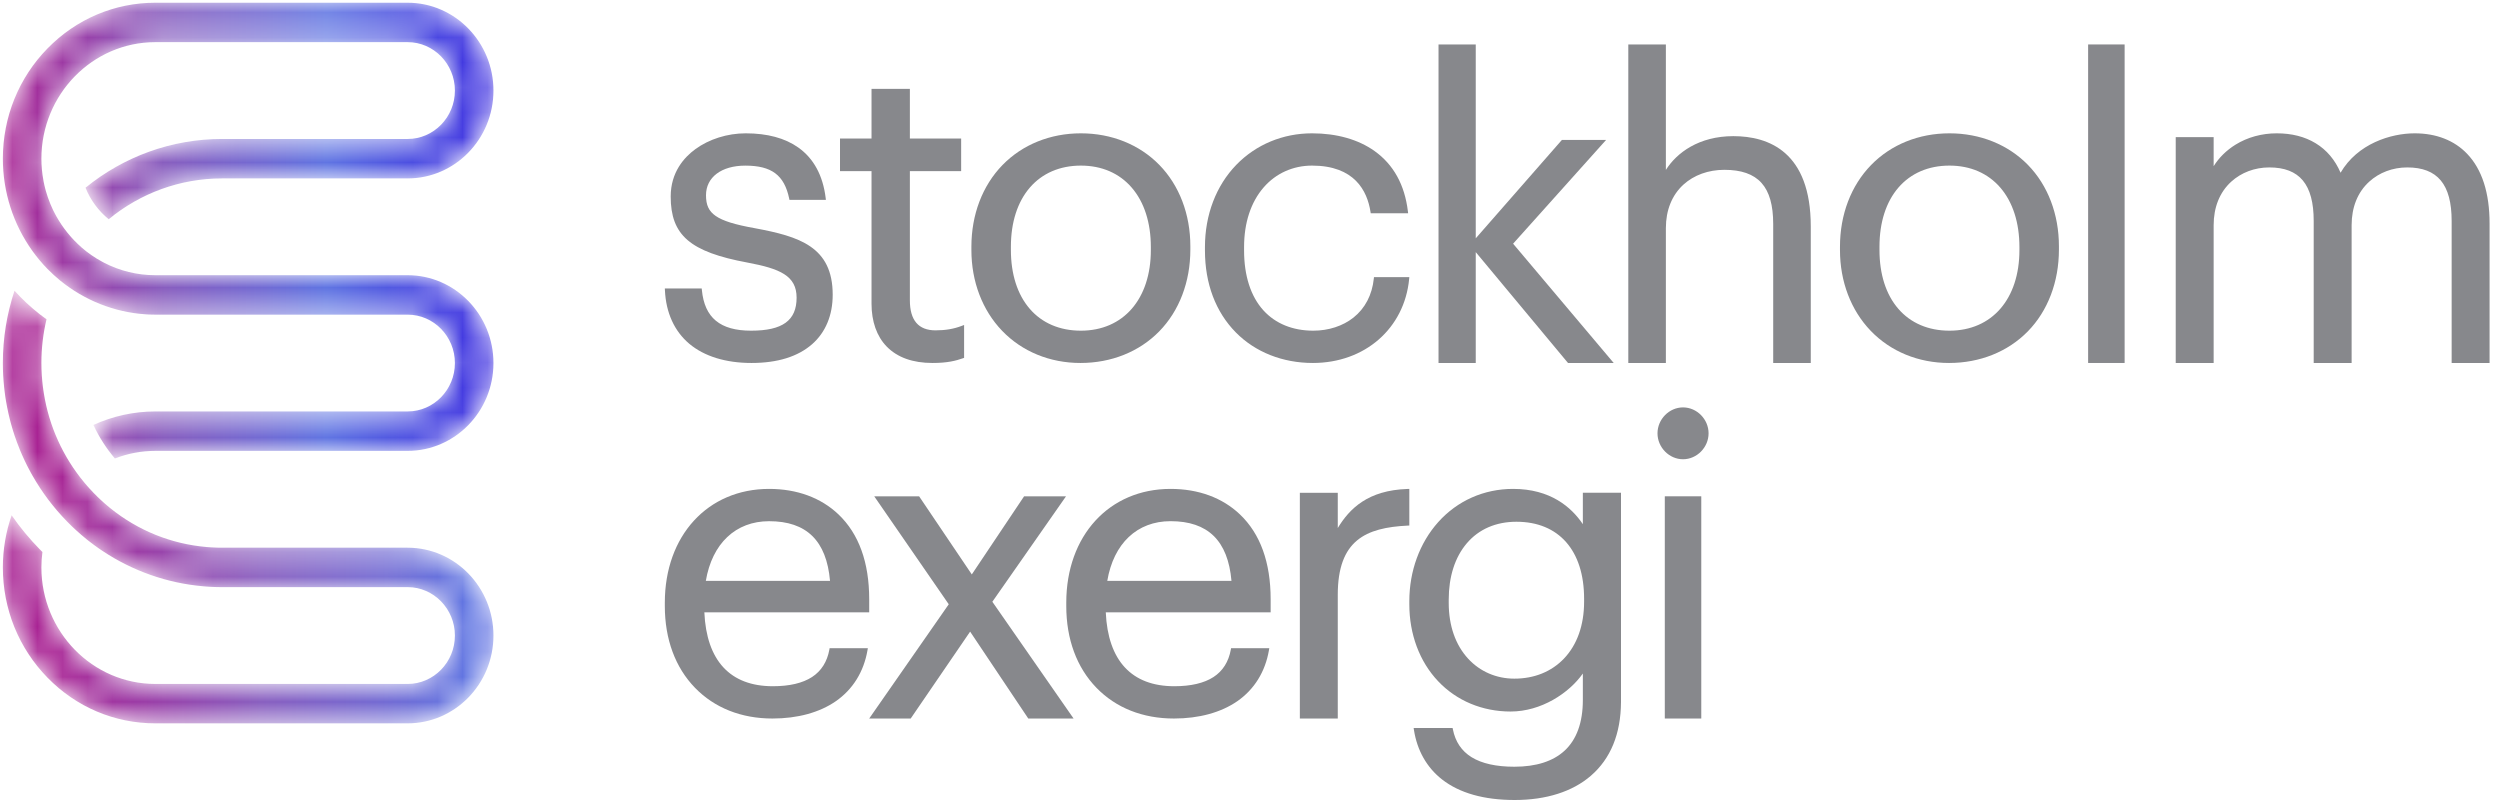
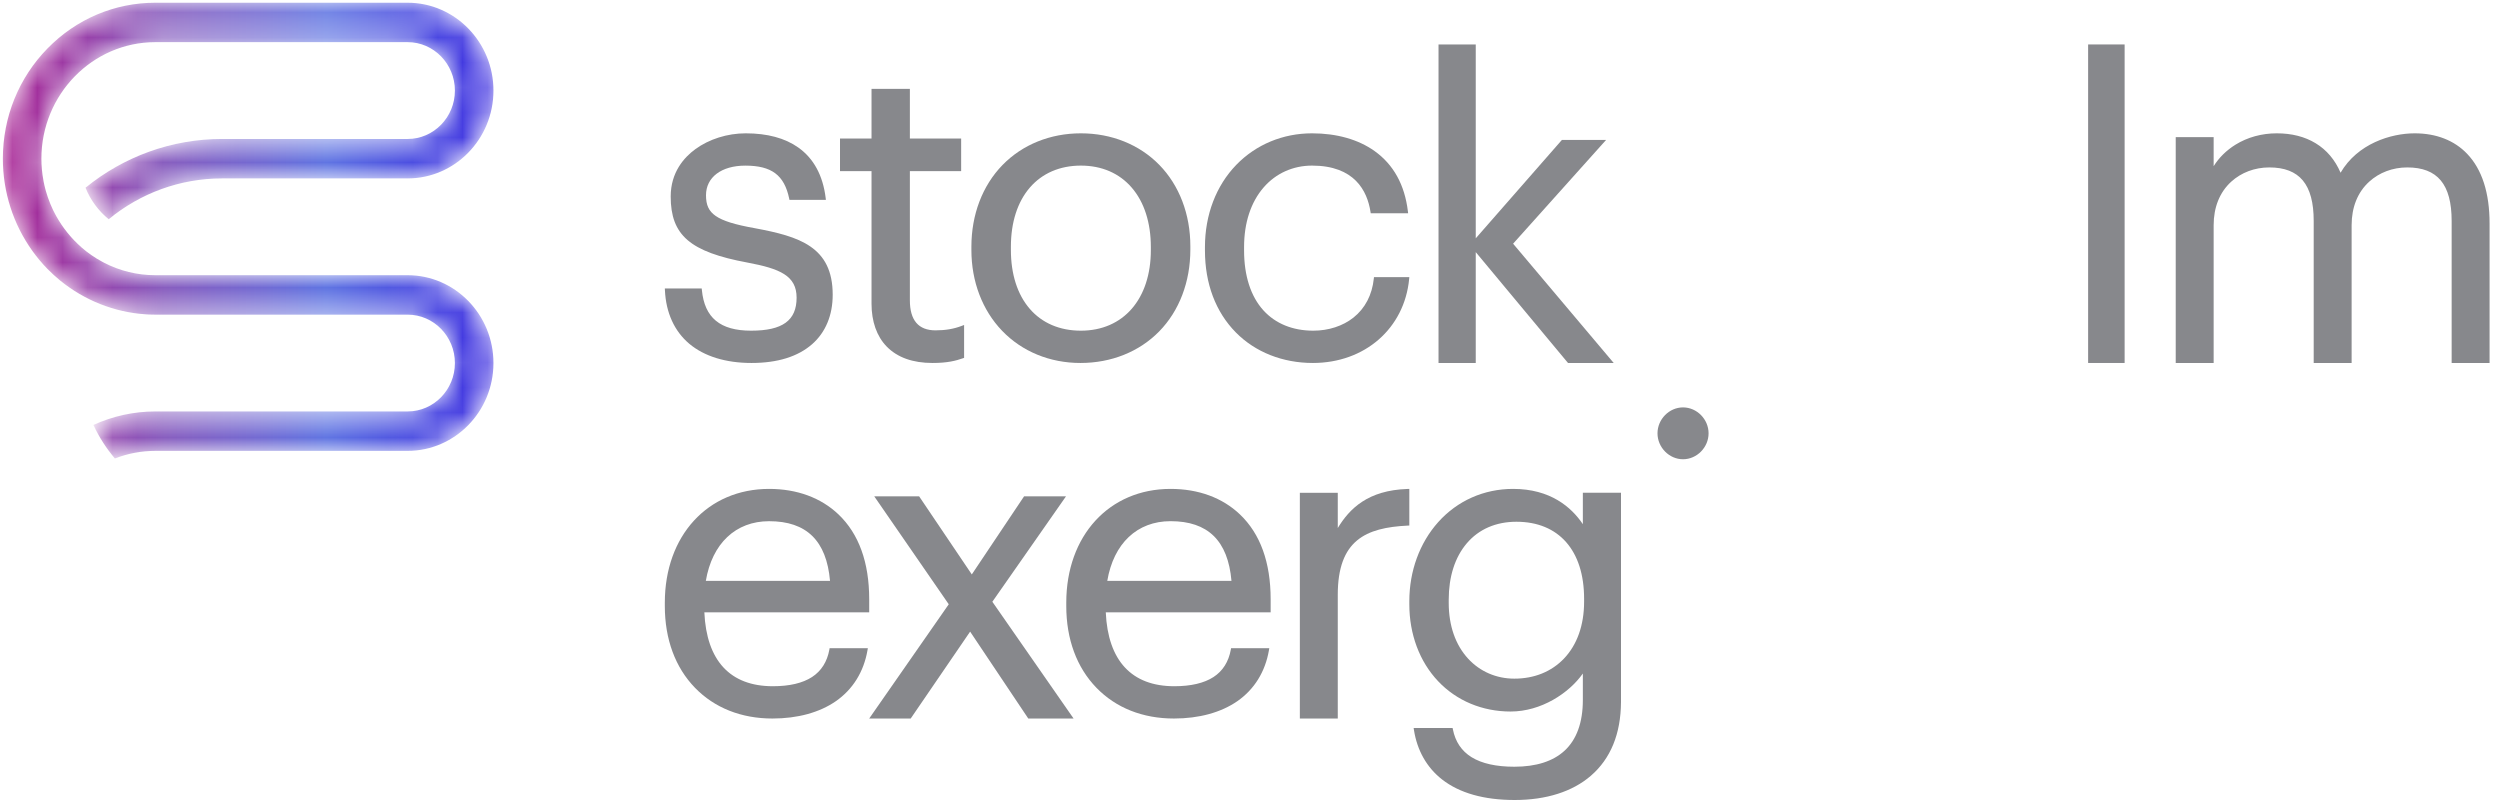
<svg xmlns="http://www.w3.org/2000/svg" xmlns:xlink="http://www.w3.org/1999/xlink" width="100px" height="32px" viewBox="0 0 100 32" version="1.1">
  <title>Logo - Stockholm Exergi</title>
  <defs>
    <path d="M16.303,10.34 L8.879,10.34 C8.813,10.34 8.748,10.338 8.682,10.337 C8.667,10.336 8.651,10.336 8.637,10.335 C8.585,10.333 8.533,10.331 8.481,10.328 C8.468,10.328 8.455,10.327 8.442,10.326 C8.386,10.323 8.329,10.32 8.272,10.314 C8.267,10.313 8.261,10.313 8.255,10.312 C6.843,10.189 5.515,9.651 4.408,8.756 C4.397,8.747 4.386,8.737 4.375,8.728 C4.341,8.7 4.305,8.672 4.271,8.642 C4.248,8.622 4.224,8.603 4.201,8.582 C4.18,8.564 4.16,8.545 4.139,8.527 C4.108,8.5 4.078,8.472 4.047,8.443 C4.035,8.433 4.024,8.422 4.013,8.412 C3.975,8.377 3.94,8.343 3.903,8.308 C3.9,8.305 3.897,8.302 3.894,8.298 C3.792,8.199 3.693,8.097 3.597,7.991 C3.58,7.972 3.563,7.954 3.547,7.935 C3.527,7.914 3.508,7.892 3.489,7.87 C3.459,7.837 3.43,7.802 3.401,7.768 C3.393,7.758 3.385,7.749 3.378,7.74 C2.519,6.711 1.962,5.479 1.752,4.156 C1.748,4.139 1.746,4.12 1.744,4.102 C1.74,4.08 1.736,4.059 1.734,4.037 C1.728,3.996 1.722,3.955 1.717,3.913 C1.717,3.911 1.716,3.91 1.716,3.907 L1.716,3.907 C1.677,3.593 1.656,3.274 1.656,2.954 C1.656,2.359 1.725,1.773 1.861,1.204 C1.489,0.94 1.138,0.64 0.811,0.306 C0.732,0.225 0.656,0.144 0.581,0.061 C0.273,0.985 0.114,1.96 0.114,2.954 C0.114,3.281 0.132,3.606 0.166,3.928 C0.171,3.967 0.174,4.005 0.179,4.043 C0.18,4.061 0.183,4.078 0.185,4.094 C0.189,4.128 0.193,4.16 0.198,4.192 C0.201,4.214 0.204,4.236 0.206,4.257 C0.211,4.284 0.214,4.311 0.218,4.339 C0.222,4.364 0.226,4.39 0.231,4.416 C0.234,4.435 0.237,4.456 0.24,4.476 C0.269,4.643 0.301,4.808 0.338,4.973 C0.34,4.984 0.343,4.997 0.346,5.008 C0.354,5.042 0.362,5.077 0.371,5.111 C0.374,5.128 0.378,5.143 0.382,5.159 C0.39,5.191 0.398,5.222 0.406,5.254 C0.411,5.273 0.416,5.292 0.421,5.311 C0.429,5.34 0.437,5.368 0.444,5.398 C0.451,5.42 0.457,5.443 0.464,5.466 C0.471,5.491 0.478,5.517 0.485,5.541 C0.494,5.57 0.502,5.598 0.511,5.626 C0.517,5.647 0.523,5.666 0.529,5.686 C0.542,5.726 0.555,5.767 0.568,5.807 C0.571,5.815 0.573,5.823 0.575,5.831 C0.644,6.036 0.719,6.239 0.802,6.44 C0.803,6.442 0.804,6.444 0.804,6.446 C0.858,6.574 0.913,6.701 0.973,6.826 C0.978,6.837 0.983,6.848 0.988,6.86 C1.01,6.906 1.033,6.952 1.055,6.997 C1.063,7.014 1.072,7.031 1.08,7.048 C1.105,7.097 1.129,7.144 1.155,7.193 C1.172,7.225 1.189,7.256 1.206,7.287 C1.215,7.305 1.224,7.322 1.233,7.339 C1.253,7.374 1.272,7.409 1.292,7.444 C1.673,8.116 2.137,8.735 2.682,9.291 C2.931,9.547 3.194,9.785 3.468,10.006 C3.473,10.01 3.479,10.014 3.484,10.019 C3.533,10.058 3.581,10.096 3.631,10.133 C3.643,10.143 3.657,10.154 3.669,10.162 C3.703,10.188 3.738,10.214 3.772,10.239 C3.803,10.262 3.833,10.284 3.864,10.305 C3.886,10.322 3.909,10.338 3.933,10.355 C3.983,10.389 4.032,10.423 4.083,10.457 C4.091,10.463 4.099,10.469 4.108,10.474 C5.304,11.268 6.684,11.759 8.134,11.884 C8.145,11.886 8.155,11.887 8.167,11.887 C8.199,11.889 8.232,11.893 8.265,11.895 C8.313,11.898 8.361,11.901 8.41,11.904 C8.431,11.905 8.452,11.906 8.473,11.907 C8.531,11.909 8.589,11.912 8.648,11.914 C8.657,11.914 8.668,11.914 8.678,11.915 C8.745,11.916 8.811,11.917 8.879,11.917 L16.303,11.917 C17.348,11.917 18.196,12.786 18.196,13.853 C18.196,14.921 17.348,15.79 16.303,15.79 L6.214,15.79 C3.701,15.79 1.656,13.698 1.656,11.128 C1.656,10.92 1.671,10.715 1.697,10.512 C1.661,10.477 1.625,10.443 1.591,10.406 C1.176,9.982 0.8,9.527 0.465,9.043 C0.235,9.707 0.114,10.412 0.114,11.128 C0.114,12.794 0.749,14.36 1.901,15.539 C3.053,16.718 4.585,17.366 6.214,17.366 L16.303,17.366 C18.198,17.366 19.738,15.79 19.738,13.853 C19.738,11.916 18.198,10.34 16.303,10.34" id="path-1" />
    <linearGradient x1="9.9%" y1="51.2%" x2="139.2%" y2="51.2%" id="linearGradient-3">
      <stop stop-color="#A82293" offset="0%" />
      <stop stop-color="#885EBF" offset="33%" />
      <stop stop-color="#736AD2" offset="52%" />
      <stop stop-color="#6075E2" offset="66%" />
      <stop stop-color="#3A2BE0" offset="100%" />
    </linearGradient>
    <path d="M16.303,11.008 L6.214,11.008 C5.482,11.008 4.789,10.831 4.175,10.516 C4.161,10.508 4.148,10.501 4.134,10.493 C4.121,10.487 4.108,10.48 4.095,10.473 C3.795,10.313 3.513,10.117 3.252,9.89 C3.253,9.889 3.253,9.889 3.254,9.889 C2.855,9.539 2.516,9.121 2.254,8.652 C2.254,8.653 2.253,8.653 2.253,8.654 C2.075,8.334 1.935,7.994 1.835,7.641 C1.831,7.626 1.827,7.61 1.822,7.594 C1.816,7.571 1.809,7.547 1.804,7.524 C1.795,7.489 1.786,7.454 1.778,7.419 C1.773,7.399 1.769,7.38 1.765,7.359 C1.76,7.336 1.756,7.313 1.75,7.289 C1.746,7.27 1.743,7.251 1.739,7.232 C1.738,7.229 1.738,7.226 1.737,7.222 L1.738,7.222 C1.684,6.937 1.656,6.644 1.656,6.348 C1.656,3.778 3.701,1.686 6.214,1.686 L16.303,1.686 C17.348,1.686 18.196,2.555 18.196,3.623 C18.196,4.69 17.348,5.559 16.303,5.559 L8.879,5.559 C6.867,5.559 4.952,6.261 3.421,7.509 C3.62,8.007 3.942,8.44 4.349,8.769 C5.616,7.725 7.207,7.137 8.879,7.137 L16.303,7.137 C18.198,7.137 19.738,5.56 19.738,3.623 C19.738,1.686 18.198,0.109 16.303,0.109 L6.214,0.109 C4.585,0.109 3.053,0.759 1.901,1.937 C0.749,3.115 0.114,4.682 0.114,6.348 C0.114,7.68 0.529,8.967 1.292,10.032 L1.292,10.032 C1.475,10.287 1.678,10.53 1.901,10.759 C2.064,10.925 2.236,11.081 2.413,11.227 L2.413,11.226 C3.383,12.015 4.571,12.488 5.815,12.572 C5.824,12.573 5.833,12.573 5.842,12.574 C5.874,12.576 5.908,12.578 5.94,12.58 C5.963,12.58 5.984,12.581 6.006,12.582 C6.028,12.582 6.051,12.584 6.075,12.584 C6.122,12.585 6.168,12.586 6.214,12.586 L16.303,12.586 C17.348,12.586 18.196,13.454 18.196,14.522 C18.196,15.59 17.348,16.458 16.303,16.458 L6.214,16.458 C5.352,16.458 4.509,16.646 3.737,16.997 C3.959,17.478 4.247,17.93 4.596,18.339 C5.109,18.14 5.656,18.035 6.214,18.035 L16.303,18.035 C18.198,18.035 19.738,16.459 19.738,14.522 C19.738,12.585 18.198,11.008 16.303,11.008" id="path-4" />
    <linearGradient x1="0%" y1="35272%" x2="100%" y2="35272%" id="linearGradient-6">
      <stop stop-color="#A82293" offset="0%" />
      <stop stop-color="#885EBF" offset="33%" />
      <stop stop-color="#736AD2" offset="52%" />
      <stop stop-color="#6075E2" offset="66%" />
      <stop stop-color="#3A2BE0" offset="100%" />
    </linearGradient>
  </defs>
  <g id="Symbols" stroke="none" stroke-width="1" fill="none" fill-rule="evenodd">
    <g id="Top-bar" transform="translate(-20, -13)">
      <g id="Logo---Stockholm-Exergi" transform="translate(20, 13)">
        <path d="M53.511,21.121 L53.511,19.711 L51.994,19.711 L51.994,28.741 L53.511,28.741 L53.511,23.792 C53.511,21.608 54.629,21.106 56.308,21.024 L56.373,21.021 L56.373,19.556 L56.303,19.558 C54.713,19.61 53.982,20.346 53.511,21.121" id="Fill-1" fill="#87888C" />
        <path d="M49.597,20.576 C48.897,19.909 47.937,19.556 46.822,19.556 C44.367,19.556 42.651,21.427 42.651,24.106 L42.651,24.24 C42.651,25.568 43.069,26.699 43.859,27.513 C44.639,28.316 45.71,28.741 46.957,28.741 C47.961,28.741 48.837,28.501 49.491,28.049 C50.172,27.577 50.61,26.871 50.758,26.008 L50.772,25.927 L49.243,25.927 L49.233,25.984 C49.145,26.47 48.912,26.84 48.539,27.082 C48.164,27.325 47.637,27.449 46.973,27.449 C45.265,27.449 44.318,26.427 44.231,24.493 L50.826,24.493 L50.826,23.973 C50.826,22.496 50.413,21.353 49.597,20.576 M44.291,23.235 C44.544,21.738 45.485,20.847 46.822,20.847 C48.32,20.847 49.118,21.629 49.259,23.235 L44.291,23.235" id="Fill-2" fill="#87888C" />
        <path d="M34.714,25.927 L33.184,25.927 L33.175,25.984 C33.086,26.47 32.853,26.84 32.48,27.082 C32.105,27.325 31.579,27.449 30.915,27.449 C29.207,27.449 28.261,26.427 28.174,24.493 L34.768,24.493 L34.768,23.972 C34.768,22.496 34.354,21.353 33.539,20.576 C32.838,19.909 31.88,19.556 30.764,19.556 C28.308,19.556 26.593,21.427 26.593,24.106 L26.593,24.24 C26.593,25.568 27.011,26.699 27.801,27.513 C28.582,28.316 29.652,28.741 30.898,28.741 C31.903,28.741 32.779,28.501 33.432,28.049 C34.113,27.577 34.552,26.871 34.7,26.008 L34.714,25.927 Z M30.764,20.848 C32.262,20.848 33.06,21.629 33.201,23.235 L28.233,23.235 C28.486,21.738 29.428,20.848 30.764,20.848 L30.764,20.848 Z" id="Fill-3" fill="#87888C" />
        <polyline id="Fill-4" fill="#87888C" points="42.641 19.852 40.964 19.852 38.872 22.977 36.764 19.852 34.969 19.852 37.95 24.171 34.768 28.741 36.428 28.741 38.805 25.265 41.131 28.741 42.943 28.741 39.694 24.07 42.641 19.852" />
        <path d="M67.321,16.296 C66.767,16.296 66.3,16.771 66.3,17.333 C66.3,17.895 66.767,18.37 67.321,18.37 C67.876,18.37 68.343,17.895 68.343,17.333 C68.343,16.771 67.876,16.296 67.321,16.296" id="Fill-5" fill="#87888C" />
        <path d="M63.314,20.967 C62.853,20.282 62.012,19.556 60.523,19.556 C59.359,19.556 58.295,20.028 57.528,20.885 C56.784,21.718 56.373,22.842 56.373,24.051 L56.373,24.17 C56.373,25.371 56.782,26.464 57.524,27.248 C58.263,28.03 59.293,28.461 60.423,28.461 C61.649,28.461 62.761,27.725 63.314,26.941 L63.314,27.999 C63.314,28.9 63.066,29.584 62.578,30.032 C62.116,30.455 61.442,30.669 60.573,30.669 C59.848,30.669 59.273,30.541 58.863,30.288 C58.463,30.041 58.212,29.666 58.116,29.176 L58.104,29.12 L56.545,29.12 L56.558,29.201 C56.686,30.02 57.075,30.704 57.682,31.178 C58.381,31.724 59.36,32 60.59,32 C61.848,32 62.901,31.665 63.634,31.031 C64.426,30.346 64.832,29.355 64.84,28.084 L64.84,19.709 L63.314,19.709 L63.314,20.967 Z M63.364,24.067 C63.364,25.003 63.087,25.788 62.562,26.34 C62.06,26.867 61.372,27.146 60.573,27.146 C59.855,27.146 59.199,26.862 58.725,26.347 C58.218,25.796 57.949,25.025 57.949,24.119 L57.949,23.983 C57.949,23.067 58.198,22.289 58.669,21.735 C59.149,21.169 59.836,20.87 60.657,20.87 C62.352,20.87 63.364,22.021 63.364,23.948 L63.364,24.067 L63.364,24.067 Z" id="Fill-6" fill="#87888C" />
-         <polygon id="Fill-7" fill="#87888C" points="66.592 28.741 68.051 28.741 68.051 19.852 66.592 19.852" />
        <path d="M27.573,13.752 C28.17,14.253 29.03,14.519 30.06,14.519 C31.1,14.519 31.915,14.266 32.484,13.768 C33.023,13.295 33.308,12.611 33.308,11.79 C33.308,9.863 31.963,9.459 30.204,9.13 C29.385,8.984 28.912,8.836 28.625,8.636 C28.352,8.445 28.24,8.206 28.24,7.81 C28.24,7.09 28.857,6.625 29.812,6.625 C30.864,6.625 31.372,7.006 31.567,7.941 L31.578,7.996 L33.036,7.996 L33.027,7.919 C32.916,7.015 32.546,6.335 31.929,5.899 C31.398,5.523 30.691,5.333 29.828,5.333 C29.098,5.333 28.364,5.564 27.813,5.967 C27.364,6.295 26.828,6.891 26.828,7.86 C26.828,9.41 27.603,10.077 29.899,10.503 C31.202,10.747 31.864,11.031 31.864,11.907 C31.864,12.82 31.302,13.227 30.044,13.227 C28.806,13.227 28.181,12.71 28.075,11.6 L28.068,11.538 L26.593,11.538 L26.597,11.61 C26.638,12.509 26.976,13.25 27.573,13.752" id="Fill-8" fill="#87888C" />
        <path d="M43.218,14.519 C44.453,14.519 45.571,14.07 46.368,13.256 C47.172,12.435 47.614,11.273 47.614,9.984 L47.614,9.851 C47.614,8.57 47.173,7.413 46.37,6.593 C45.575,5.781 44.461,5.333 43.235,5.333 C42.01,5.333 40.897,5.783 40.099,6.602 C39.297,7.426 38.856,8.585 38.856,9.867 L38.856,10.001 C38.856,11.26 39.292,12.407 40.085,13.232 C40.881,14.061 41.994,14.519 43.218,14.519 M40.436,9.867 C40.436,8.896 40.698,8.079 41.193,7.504 C41.689,6.929 42.395,6.624 43.235,6.624 C44.07,6.624 44.774,6.929 45.27,7.506 C45.77,8.085 46.034,8.908 46.034,9.884 L46.034,10.001 C46.034,11.961 44.935,13.227 43.235,13.227 C42.389,13.227 41.68,12.923 41.187,12.349 C40.696,11.779 40.436,10.967 40.436,10.001 L40.436,9.867" id="Fill-9" fill="#87888C" />
        <path d="M98.686,6.153 C98.174,5.616 97.449,5.333 96.589,5.333 C95.63,5.333 94.299,5.749 93.623,6.909 C93.402,6.394 93.066,5.997 92.626,5.73 C92.193,5.466 91.669,5.333 91.071,5.333 C90.471,5.333 89.9,5.49 89.42,5.787 C89.056,6.013 88.758,6.307 88.546,6.648 L88.546,5.486 L87.029,5.486 L87.029,14.519 L88.546,14.519 L88.546,9.008 C88.546,8.29 88.788,7.689 89.246,7.27 C89.65,6.901 90.191,6.697 90.771,6.697 C91.983,6.697 92.548,7.377 92.548,8.837 L92.548,14.519 L94.065,14.519 L94.065,9.008 C94.065,8.29 94.306,7.689 94.765,7.27 C95.169,6.901 95.71,6.697 96.29,6.697 C97.502,6.697 98.066,7.377 98.066,8.837 L98.066,14.519 L99.583,14.519 L99.583,8.939 C99.583,7.713 99.281,6.776 98.686,6.153" id="Fill-10" fill="#87888C" />
        <path d="M52.515,14.519 C54.592,14.519 56.175,13.138 56.366,11.162 L56.373,11.086 L54.959,11.086 L54.952,11.148 C54.884,11.797 54.603,12.335 54.138,12.704 C53.714,13.041 53.143,13.227 52.531,13.227 C51.707,13.227 51.017,12.945 50.535,12.413 C50.029,11.855 49.763,11.027 49.763,10.017 L49.763,9.884 C49.763,8.911 50.034,8.085 50.548,7.494 C51.035,6.933 51.722,6.624 52.482,6.624 C54.177,6.624 54.689,7.63 54.82,8.473 L54.829,8.531 L56.325,8.531 L56.316,8.454 C56.189,7.394 55.741,6.583 54.983,6.042 C54.333,5.578 53.468,5.333 52.482,5.333 C51.317,5.333 50.242,5.78 49.454,6.591 C48.644,7.425 48.198,8.594 48.198,9.884 L48.198,10.017 C48.198,11.345 48.626,12.479 49.434,13.298 C50.21,14.085 51.305,14.519 52.515,14.519" id="Fill-11" fill="#87888C" />
        <polyline id="Fill-12" fill="#87888C" points="59.03 10.085 62.72 14.519 64.548 14.519 60.524 9.748 64.244 5.597 62.476 5.597 59.03 9.533 59.03 1.778 57.541 1.778 57.541 14.519 59.03 14.519 59.03 10.085" />
        <path d="M34.861,12.148 C34.861,12.86 35.07,13.452 35.466,13.86 C35.891,14.297 36.508,14.519 37.301,14.519 C37.899,14.519 38.239,14.429 38.517,14.331 L38.564,14.315 L38.564,12.999 L38.469,13.035 C38.153,13.157 37.819,13.214 37.419,13.214 C36.739,13.214 36.395,12.81 36.395,12.014 L36.395,6.846 L38.446,6.846 L38.446,5.54 L36.395,5.54 L36.395,3.556 L34.861,3.556 L34.861,5.54 L33.6,5.54 L33.6,6.846 L34.861,6.846 L34.861,12.148" id="Fill-13" fill="#87888C" />
-         <path d="M77.978,5.333 C76.752,5.333 75.639,5.783 74.843,6.602 C74.04,7.426 73.599,8.585 73.599,9.867 L73.599,10.001 C73.599,11.26 74.035,12.407 74.828,13.232 C75.624,14.061 76.737,14.519 77.962,14.519 C79.195,14.519 80.314,14.07 81.112,13.256 C81.915,12.435 82.357,11.273 82.357,9.984 L82.357,9.851 C82.357,8.57 81.916,7.413 81.114,6.593 C80.318,5.781 79.205,5.333 77.978,5.333 M80.777,10.001 C80.777,11.961 79.678,13.227 77.978,13.227 C77.132,13.227 76.424,12.923 75.93,12.349 C75.438,11.779 75.179,10.967 75.179,10.001 L75.179,9.867 C75.179,8.896 75.441,8.079 75.936,7.504 C76.432,6.929 77.137,6.624 77.978,6.624 C78.813,6.624 79.517,6.929 80.014,7.506 C80.513,8.085 80.777,8.908 80.777,9.884 L80.777,10.001" id="Fill-14" fill="#87888C" />
-         <path d="M69.333,5.446 C67.963,5.446 67.069,6.107 66.635,6.797 L66.635,1.778 L65.132,1.778 L65.132,14.519 L66.635,14.519 L66.635,9.126 C66.635,8.406 66.878,7.804 67.338,7.384 C67.757,7.003 68.337,6.793 68.971,6.793 C70.325,6.793 70.928,7.461 70.928,8.958 L70.928,14.519 L72.431,14.519 L72.431,9.059 C72.431,6.072 70.746,5.446 69.333,5.446" id="Fill-15" fill="#87888C" />
        <polygon id="Fill-16" fill="#87888C" points="83.525 14.519 84.985 14.519 84.985 1.778 83.525 1.778" />
        <g id="Icon">
          <g id="Group-19" transform="translate(0, 11.568)">
            <mask id="mask-2" fill="white">
              <use xlink:href="#path-1" />
            </mask>
            <g id="Clip-18" />
-             <path d="M16.303,10.34 L8.879,10.34 C8.813,10.34 8.748,10.338 8.682,10.337 C8.667,10.336 8.651,10.336 8.637,10.335 C8.585,10.333 8.533,10.331 8.481,10.328 C8.468,10.328 8.455,10.327 8.442,10.326 C8.386,10.323 8.329,10.32 8.272,10.314 C8.267,10.313 8.261,10.313 8.255,10.312 C6.843,10.189 5.515,9.651 4.408,8.756 C4.397,8.747 4.386,8.737 4.375,8.728 C4.341,8.7 4.305,8.672 4.271,8.642 C4.248,8.622 4.224,8.603 4.201,8.582 C4.18,8.564 4.16,8.545 4.139,8.527 C4.108,8.5 4.078,8.472 4.047,8.443 C4.035,8.433 4.024,8.422 4.013,8.412 C3.975,8.377 3.94,8.343 3.903,8.308 C3.9,8.305 3.897,8.302 3.894,8.298 C3.792,8.199 3.693,8.097 3.597,7.991 C3.58,7.972 3.563,7.954 3.547,7.935 C3.527,7.914 3.508,7.892 3.489,7.87 C3.459,7.837 3.43,7.802 3.401,7.768 C3.393,7.758 3.385,7.749 3.378,7.74 C2.519,6.711 1.962,5.479 1.752,4.156 C1.748,4.139 1.746,4.12 1.744,4.102 C1.74,4.08 1.736,4.059 1.734,4.037 C1.728,3.996 1.722,3.955 1.717,3.913 C1.717,3.911 1.716,3.91 1.716,3.907 L1.716,3.907 C1.677,3.593 1.656,3.274 1.656,2.954 C1.656,2.359 1.725,1.773 1.861,1.204 C1.489,0.94 1.138,0.64 0.811,0.306 C0.732,0.225 0.656,0.144 0.581,0.061 C0.273,0.985 0.114,1.96 0.114,2.954 C0.114,3.281 0.132,3.606 0.166,3.928 C0.171,3.967 0.174,4.005 0.179,4.043 C0.18,4.061 0.183,4.078 0.185,4.094 C0.189,4.128 0.193,4.16 0.198,4.192 C0.201,4.214 0.204,4.236 0.206,4.257 C0.211,4.284 0.214,4.311 0.218,4.339 C0.222,4.364 0.226,4.39 0.231,4.416 C0.234,4.435 0.237,4.456 0.24,4.476 C0.269,4.643 0.301,4.808 0.338,4.973 C0.34,4.984 0.343,4.997 0.346,5.008 C0.354,5.042 0.362,5.077 0.371,5.111 C0.374,5.128 0.378,5.143 0.382,5.159 C0.39,5.191 0.398,5.222 0.406,5.254 C0.411,5.273 0.416,5.292 0.421,5.311 C0.429,5.34 0.437,5.368 0.444,5.398 C0.451,5.42 0.457,5.443 0.464,5.466 C0.471,5.491 0.478,5.517 0.485,5.541 C0.494,5.57 0.502,5.598 0.511,5.626 C0.517,5.647 0.523,5.666 0.529,5.686 C0.542,5.726 0.555,5.767 0.568,5.807 C0.571,5.815 0.573,5.823 0.575,5.831 C0.644,6.036 0.719,6.239 0.802,6.44 C0.803,6.442 0.804,6.444 0.804,6.446 C0.858,6.574 0.913,6.701 0.973,6.826 C0.978,6.837 0.983,6.848 0.988,6.86 C1.01,6.906 1.033,6.952 1.055,6.997 C1.063,7.014 1.072,7.031 1.08,7.048 C1.105,7.097 1.129,7.144 1.155,7.193 C1.172,7.225 1.189,7.256 1.206,7.287 C1.215,7.305 1.224,7.322 1.233,7.339 C1.253,7.374 1.272,7.409 1.292,7.444 C1.673,8.116 2.137,8.735 2.682,9.291 C2.931,9.547 3.194,9.785 3.468,10.006 C3.473,10.01 3.479,10.014 3.484,10.019 C3.533,10.058 3.581,10.096 3.631,10.133 C3.643,10.143 3.657,10.154 3.669,10.162 C3.703,10.188 3.738,10.214 3.772,10.239 C3.803,10.262 3.833,10.284 3.864,10.305 C3.886,10.322 3.909,10.338 3.933,10.355 C3.983,10.389 4.032,10.423 4.083,10.457 C4.091,10.463 4.099,10.469 4.108,10.474 C5.304,11.268 6.684,11.759 8.134,11.884 C8.145,11.886 8.155,11.887 8.167,11.887 C8.199,11.889 8.232,11.893 8.265,11.895 C8.313,11.898 8.361,11.901 8.41,11.904 C8.431,11.905 8.452,11.906 8.473,11.907 C8.531,11.909 8.589,11.912 8.648,11.914 C8.657,11.914 8.668,11.914 8.678,11.915 C8.745,11.916 8.811,11.917 8.879,11.917 L16.303,11.917 C17.348,11.917 18.196,12.786 18.196,13.853 C18.196,14.921 17.348,15.79 16.303,15.79 L6.214,15.79 C3.701,15.79 1.656,13.698 1.656,11.128 C1.656,10.92 1.671,10.715 1.697,10.512 C1.661,10.477 1.625,10.443 1.591,10.406 C1.176,9.982 0.8,9.527 0.465,9.043 C0.235,9.707 0.114,10.412 0.114,11.128 C0.114,12.794 0.749,14.36 1.901,15.539 C3.053,16.718 4.585,17.366 6.214,17.366 L16.303,17.366 C18.198,17.366 19.738,15.79 19.738,13.853 C19.738,11.916 18.198,10.34 16.303,10.34" id="Fill-17" fill="url(#linearGradient-3)" fill-rule="nonzero" mask="url(#mask-2)" />
          </g>
          <g id="Group-22">
            <mask id="mask-5" fill="white">
              <use xlink:href="#path-4" />
            </mask>
            <g id="Clip-21" />
            <path d="M16.303,11.008 L6.214,11.008 C5.482,11.008 4.789,10.831 4.175,10.516 C4.161,10.508 4.148,10.501 4.134,10.493 C4.121,10.487 4.108,10.48 4.095,10.473 C3.795,10.313 3.513,10.117 3.252,9.89 C3.253,9.889 3.253,9.889 3.254,9.889 C2.855,9.539 2.516,9.121 2.254,8.652 C2.254,8.653 2.253,8.653 2.253,8.654 C2.075,8.334 1.935,7.994 1.835,7.641 C1.831,7.626 1.827,7.61 1.822,7.594 C1.816,7.571 1.809,7.547 1.804,7.524 C1.795,7.489 1.786,7.454 1.778,7.419 C1.773,7.399 1.769,7.38 1.765,7.359 C1.76,7.336 1.756,7.313 1.75,7.289 C1.746,7.27 1.743,7.251 1.739,7.232 C1.738,7.229 1.738,7.226 1.737,7.222 L1.738,7.222 C1.684,6.937 1.656,6.644 1.656,6.348 C1.656,3.778 3.701,1.686 6.214,1.686 L16.303,1.686 C17.348,1.686 18.196,2.555 18.196,3.623 C18.196,4.69 17.348,5.559 16.303,5.559 L8.879,5.559 C6.867,5.559 4.952,6.261 3.421,7.509 C3.62,8.007 3.942,8.44 4.349,8.769 C5.616,7.725 7.207,7.137 8.879,7.137 L16.303,7.137 C18.198,7.137 19.738,5.56 19.738,3.623 C19.738,1.686 18.198,0.109 16.303,0.109 L6.214,0.109 C4.585,0.109 3.053,0.759 1.901,1.937 C0.749,3.115 0.114,4.682 0.114,6.348 C0.114,7.68 0.529,8.967 1.292,10.032 L1.292,10.032 C1.475,10.287 1.678,10.53 1.901,10.759 C2.064,10.925 2.236,11.081 2.413,11.227 L2.413,11.226 C3.383,12.015 4.571,12.488 5.815,12.572 C5.824,12.573 5.833,12.573 5.842,12.574 C5.874,12.576 5.908,12.578 5.94,12.58 C5.963,12.58 5.984,12.581 6.006,12.582 C6.028,12.582 6.051,12.584 6.075,12.584 C6.122,12.585 6.168,12.586 6.214,12.586 L16.303,12.586 C17.348,12.586 18.196,13.454 18.196,14.522 C18.196,15.59 17.348,16.458 16.303,16.458 L6.214,16.458 C5.352,16.458 4.509,16.646 3.737,16.997 C3.959,17.478 4.247,17.93 4.596,18.339 C5.109,18.14 5.656,18.035 6.214,18.035 L16.303,18.035 C18.198,18.035 19.738,16.459 19.738,14.522 C19.738,12.585 18.198,11.008 16.303,11.008" id="Fill-20" fill="url(#linearGradient-6)" fill-rule="nonzero" mask="url(#mask-5)" />
          </g>
        </g>
      </g>
    </g>
  </g>
</svg>